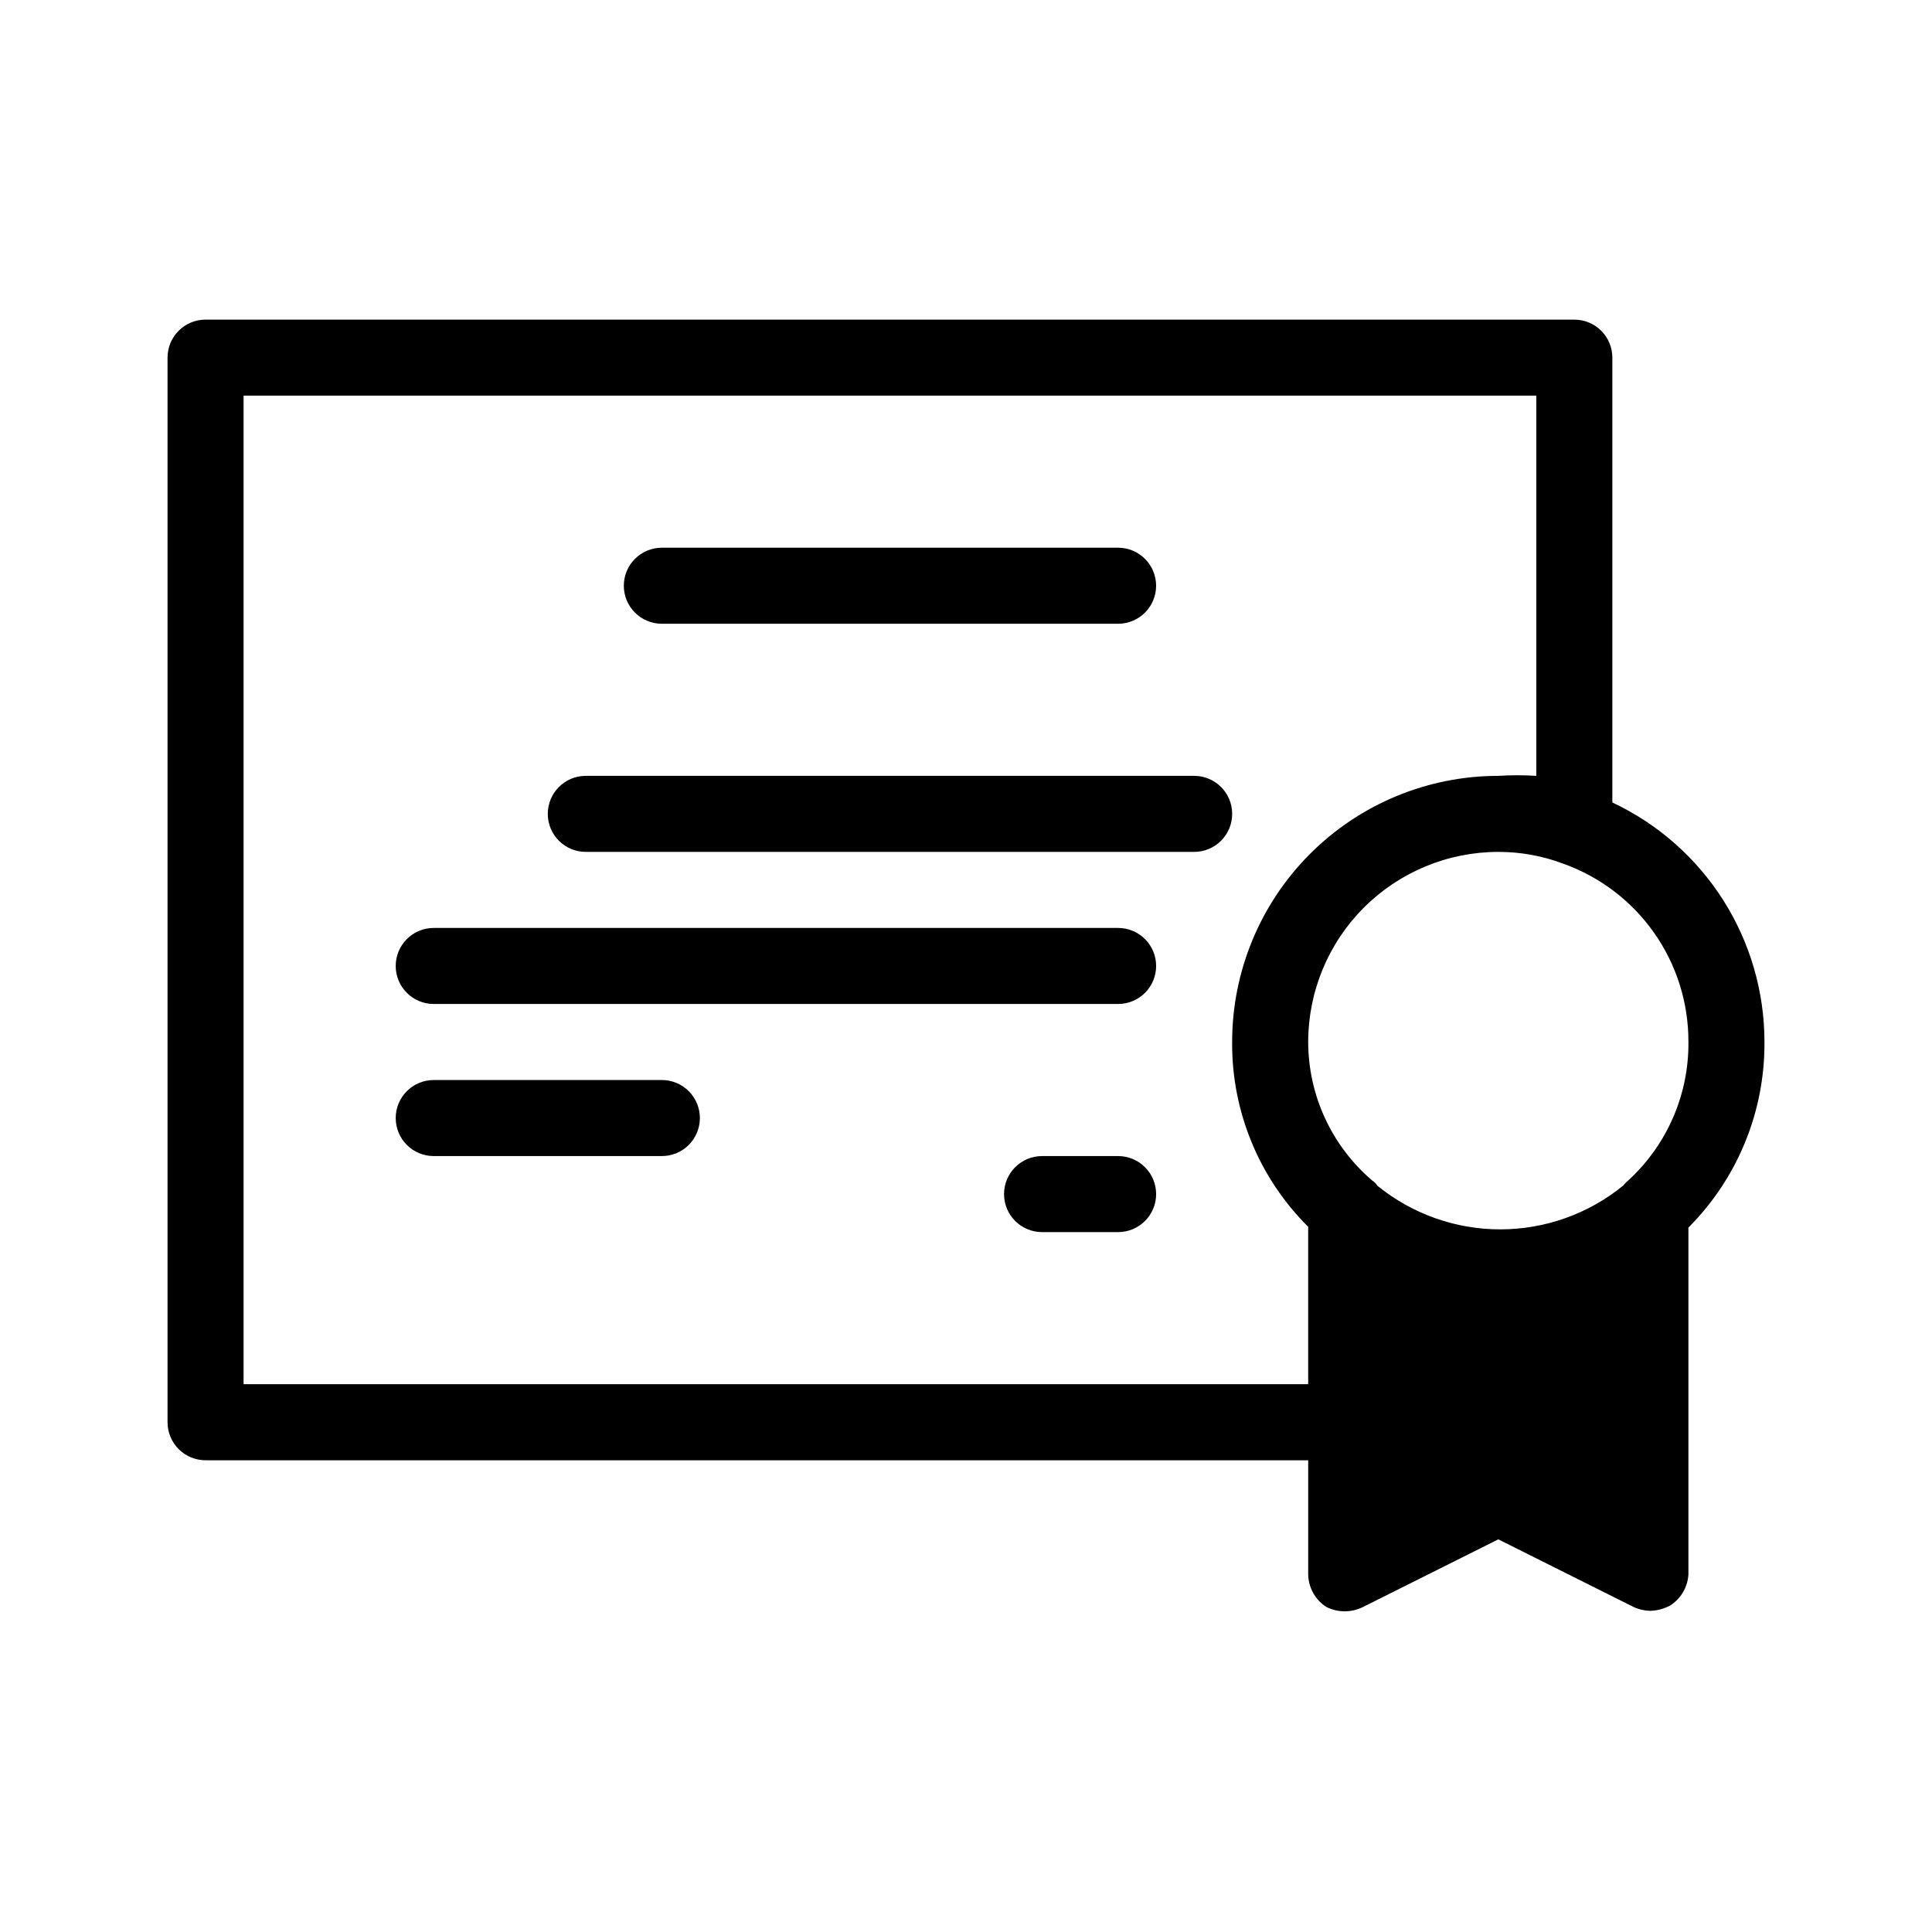
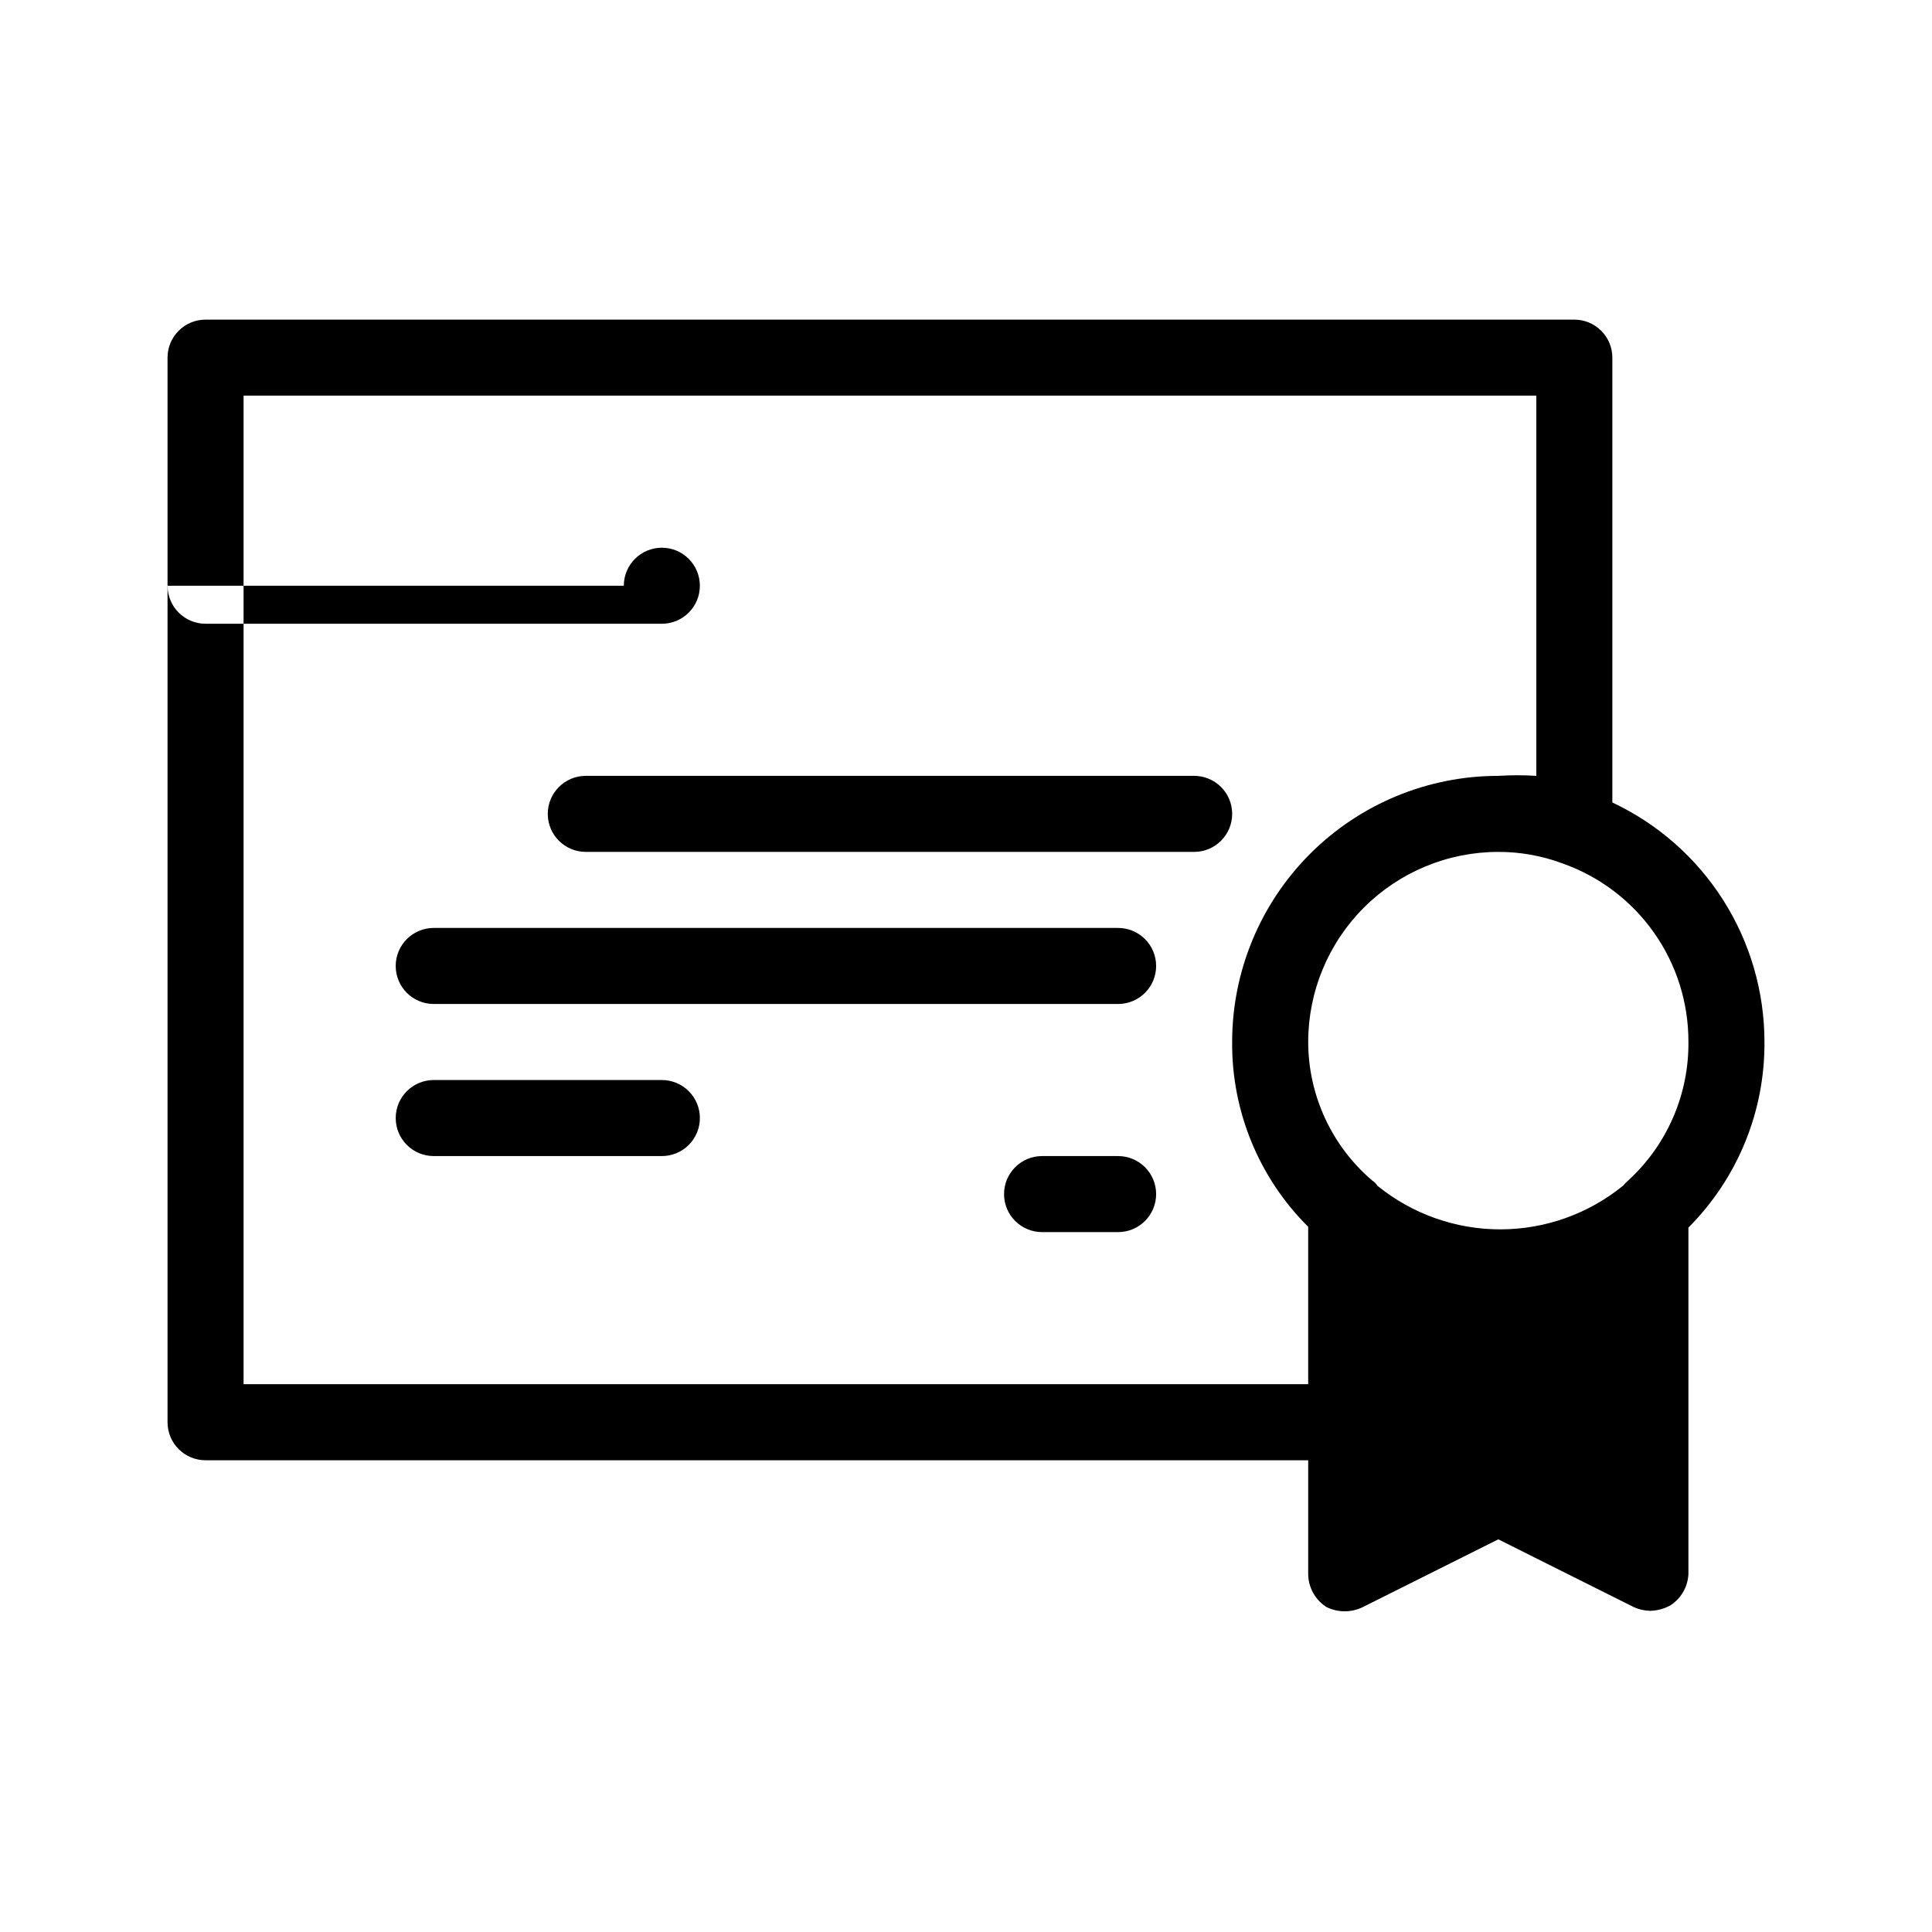
<svg xmlns="http://www.w3.org/2000/svg" fill="#000000" width="800px" height="800px" version="1.1" viewBox="144 144 512 512">
-   <path d="m571.29 356.67v-117.89c0-2.676-1.062-5.238-2.949-7.125-1.891-1.891-4.453-2.953-7.125-2.953h-362.74c-5.566 0-10.078 4.512-10.078 10.078v282.13c0 2.672 1.062 5.234 2.953 7.125 1.887 1.887 4.449 2.949 7.125 2.949h292.21v30.23c0.055 3.516 1.871 6.769 4.836 8.664 3.047 1.512 6.629 1.512 9.676 0l35.871-17.938 35.871 17.938c1.391 0.645 2.898 0.988 4.434 1.008 1.832-0.059 3.625-0.543 5.238-1.41 2.852-1.812 4.652-4.891 4.836-8.262v-91.895c13.02-13.039 20.277-30.746 20.152-49.172 0.004-13.316-3.789-26.359-10.926-37.602-7.137-11.238-17.328-20.219-29.379-25.879zm-362.74 154.16v-261.98h342.59v100.76c-3.356-0.211-6.719-0.211-10.074 0-18.707 0-36.648 7.43-49.875 20.66-13.227 13.227-20.66 31.168-20.66 49.875-0.141 18.367 7.125 36.02 20.152 48.969v41.715zm367.18-54.211c-0.586 0.488-1.125 1.027-1.613 1.613-9.195 7.481-20.691 11.562-32.543 11.562-11.855 0-23.348-4.082-32.547-11.562-0.363-0.566-0.844-1.047-1.41-1.41-10.723-9.172-16.906-22.566-16.93-36.676 0-13.363 5.309-26.18 14.758-35.625 9.449-9.449 22.262-14.758 35.625-14.758 5.777-0.012 11.512 1.012 16.926 3.023 9.809 3.438 18.301 9.844 24.297 18.332 5.996 8.488 9.195 18.633 9.156 29.027 0.125 13.828-5.582 27.066-15.719 36.473zm-266.41-157.39c0-5.566 4.512-10.078 10.078-10.078h120.91c5.562 0 10.074 4.512 10.074 10.078 0 5.562-4.512 10.074-10.074 10.074h-120.91c-5.566 0-10.078-4.512-10.078-10.074zm161.22 60.457c0 2.672-1.062 5.234-2.949 7.125-1.891 1.887-4.453 2.949-7.125 2.949h-161.22c-5.566 0-10.078-4.512-10.078-10.074 0-5.566 4.512-10.078 10.078-10.078h161.22c2.672 0 5.234 1.062 7.125 2.953 1.887 1.887 2.949 4.449 2.949 7.125zm-20.152 40.305c0 2.672-1.062 5.234-2.949 7.125-1.891 1.887-4.453 2.949-7.125 2.949h-181.37c-5.566 0-10.078-4.512-10.078-10.074 0-5.566 4.512-10.078 10.078-10.078h181.37c2.672 0 5.234 1.062 7.125 2.953 1.887 1.887 2.949 4.449 2.949 7.125zm-120.91 40.305c0 2.672-1.062 5.234-2.949 7.125-1.891 1.887-4.453 2.949-7.125 2.949h-60.457c-5.566 0-10.078-4.512-10.078-10.074 0-5.566 4.512-10.078 10.078-10.078h60.457c2.672 0 5.234 1.062 7.125 2.953 1.887 1.887 2.949 4.453 2.949 7.125zm120.91 20.152c0 2.672-1.062 5.234-2.949 7.125-1.891 1.887-4.453 2.949-7.125 2.949h-20.152c-5.566 0-10.078-4.512-10.078-10.074 0-5.566 4.512-10.078 10.078-10.078h20.152c2.672 0 5.234 1.062 7.125 2.953 1.887 1.887 2.949 4.453 2.949 7.125z" />
+   <path d="m571.29 356.67v-117.89c0-2.676-1.062-5.238-2.949-7.125-1.891-1.891-4.453-2.953-7.125-2.953h-362.74c-5.566 0-10.078 4.512-10.078 10.078v282.13c0 2.672 1.062 5.234 2.953 7.125 1.887 1.887 4.449 2.949 7.125 2.949h292.21v30.23c0.055 3.516 1.871 6.769 4.836 8.664 3.047 1.512 6.629 1.512 9.676 0l35.871-17.938 35.871 17.938c1.391 0.645 2.898 0.988 4.434 1.008 1.832-0.059 3.625-0.543 5.238-1.41 2.852-1.812 4.652-4.891 4.836-8.262v-91.895c13.02-13.039 20.277-30.746 20.152-49.172 0.004-13.316-3.789-26.359-10.926-37.602-7.137-11.238-17.328-20.219-29.379-25.879zm-362.74 154.16v-261.98h342.59v100.76c-3.356-0.211-6.719-0.211-10.074 0-18.707 0-36.648 7.43-49.875 20.66-13.227 13.227-20.66 31.168-20.66 49.875-0.141 18.367 7.125 36.02 20.152 48.969v41.715zm367.18-54.211c-0.586 0.488-1.125 1.027-1.613 1.613-9.195 7.481-20.691 11.562-32.543 11.562-11.855 0-23.348-4.082-32.547-11.562-0.363-0.566-0.844-1.047-1.41-1.41-10.723-9.172-16.906-22.566-16.93-36.676 0-13.363 5.309-26.18 14.758-35.625 9.449-9.449 22.262-14.758 35.625-14.758 5.777-0.012 11.512 1.012 16.926 3.023 9.809 3.438 18.301 9.844 24.297 18.332 5.996 8.488 9.195 18.633 9.156 29.027 0.125 13.828-5.582 27.066-15.719 36.473zm-266.41-157.39c0-5.566 4.512-10.078 10.078-10.078c5.562 0 10.074 4.512 10.074 10.078 0 5.562-4.512 10.074-10.074 10.074h-120.91c-5.566 0-10.078-4.512-10.078-10.074zm161.22 60.457c0 2.672-1.062 5.234-2.949 7.125-1.891 1.887-4.453 2.949-7.125 2.949h-161.22c-5.566 0-10.078-4.512-10.078-10.074 0-5.566 4.512-10.078 10.078-10.078h161.22c2.672 0 5.234 1.062 7.125 2.953 1.887 1.887 2.949 4.449 2.949 7.125zm-20.152 40.305c0 2.672-1.062 5.234-2.949 7.125-1.891 1.887-4.453 2.949-7.125 2.949h-181.37c-5.566 0-10.078-4.512-10.078-10.074 0-5.566 4.512-10.078 10.078-10.078h181.37c2.672 0 5.234 1.062 7.125 2.953 1.887 1.887 2.949 4.449 2.949 7.125zm-120.91 40.305c0 2.672-1.062 5.234-2.949 7.125-1.891 1.887-4.453 2.949-7.125 2.949h-60.457c-5.566 0-10.078-4.512-10.078-10.074 0-5.566 4.512-10.078 10.078-10.078h60.457c2.672 0 5.234 1.062 7.125 2.953 1.887 1.887 2.949 4.453 2.949 7.125zm120.91 20.152c0 2.672-1.062 5.234-2.949 7.125-1.891 1.887-4.453 2.949-7.125 2.949h-20.152c-5.566 0-10.078-4.512-10.078-10.074 0-5.566 4.512-10.078 10.078-10.078h20.152c2.672 0 5.234 1.062 7.125 2.953 1.887 1.887 2.949 4.453 2.949 7.125z" />
</svg>